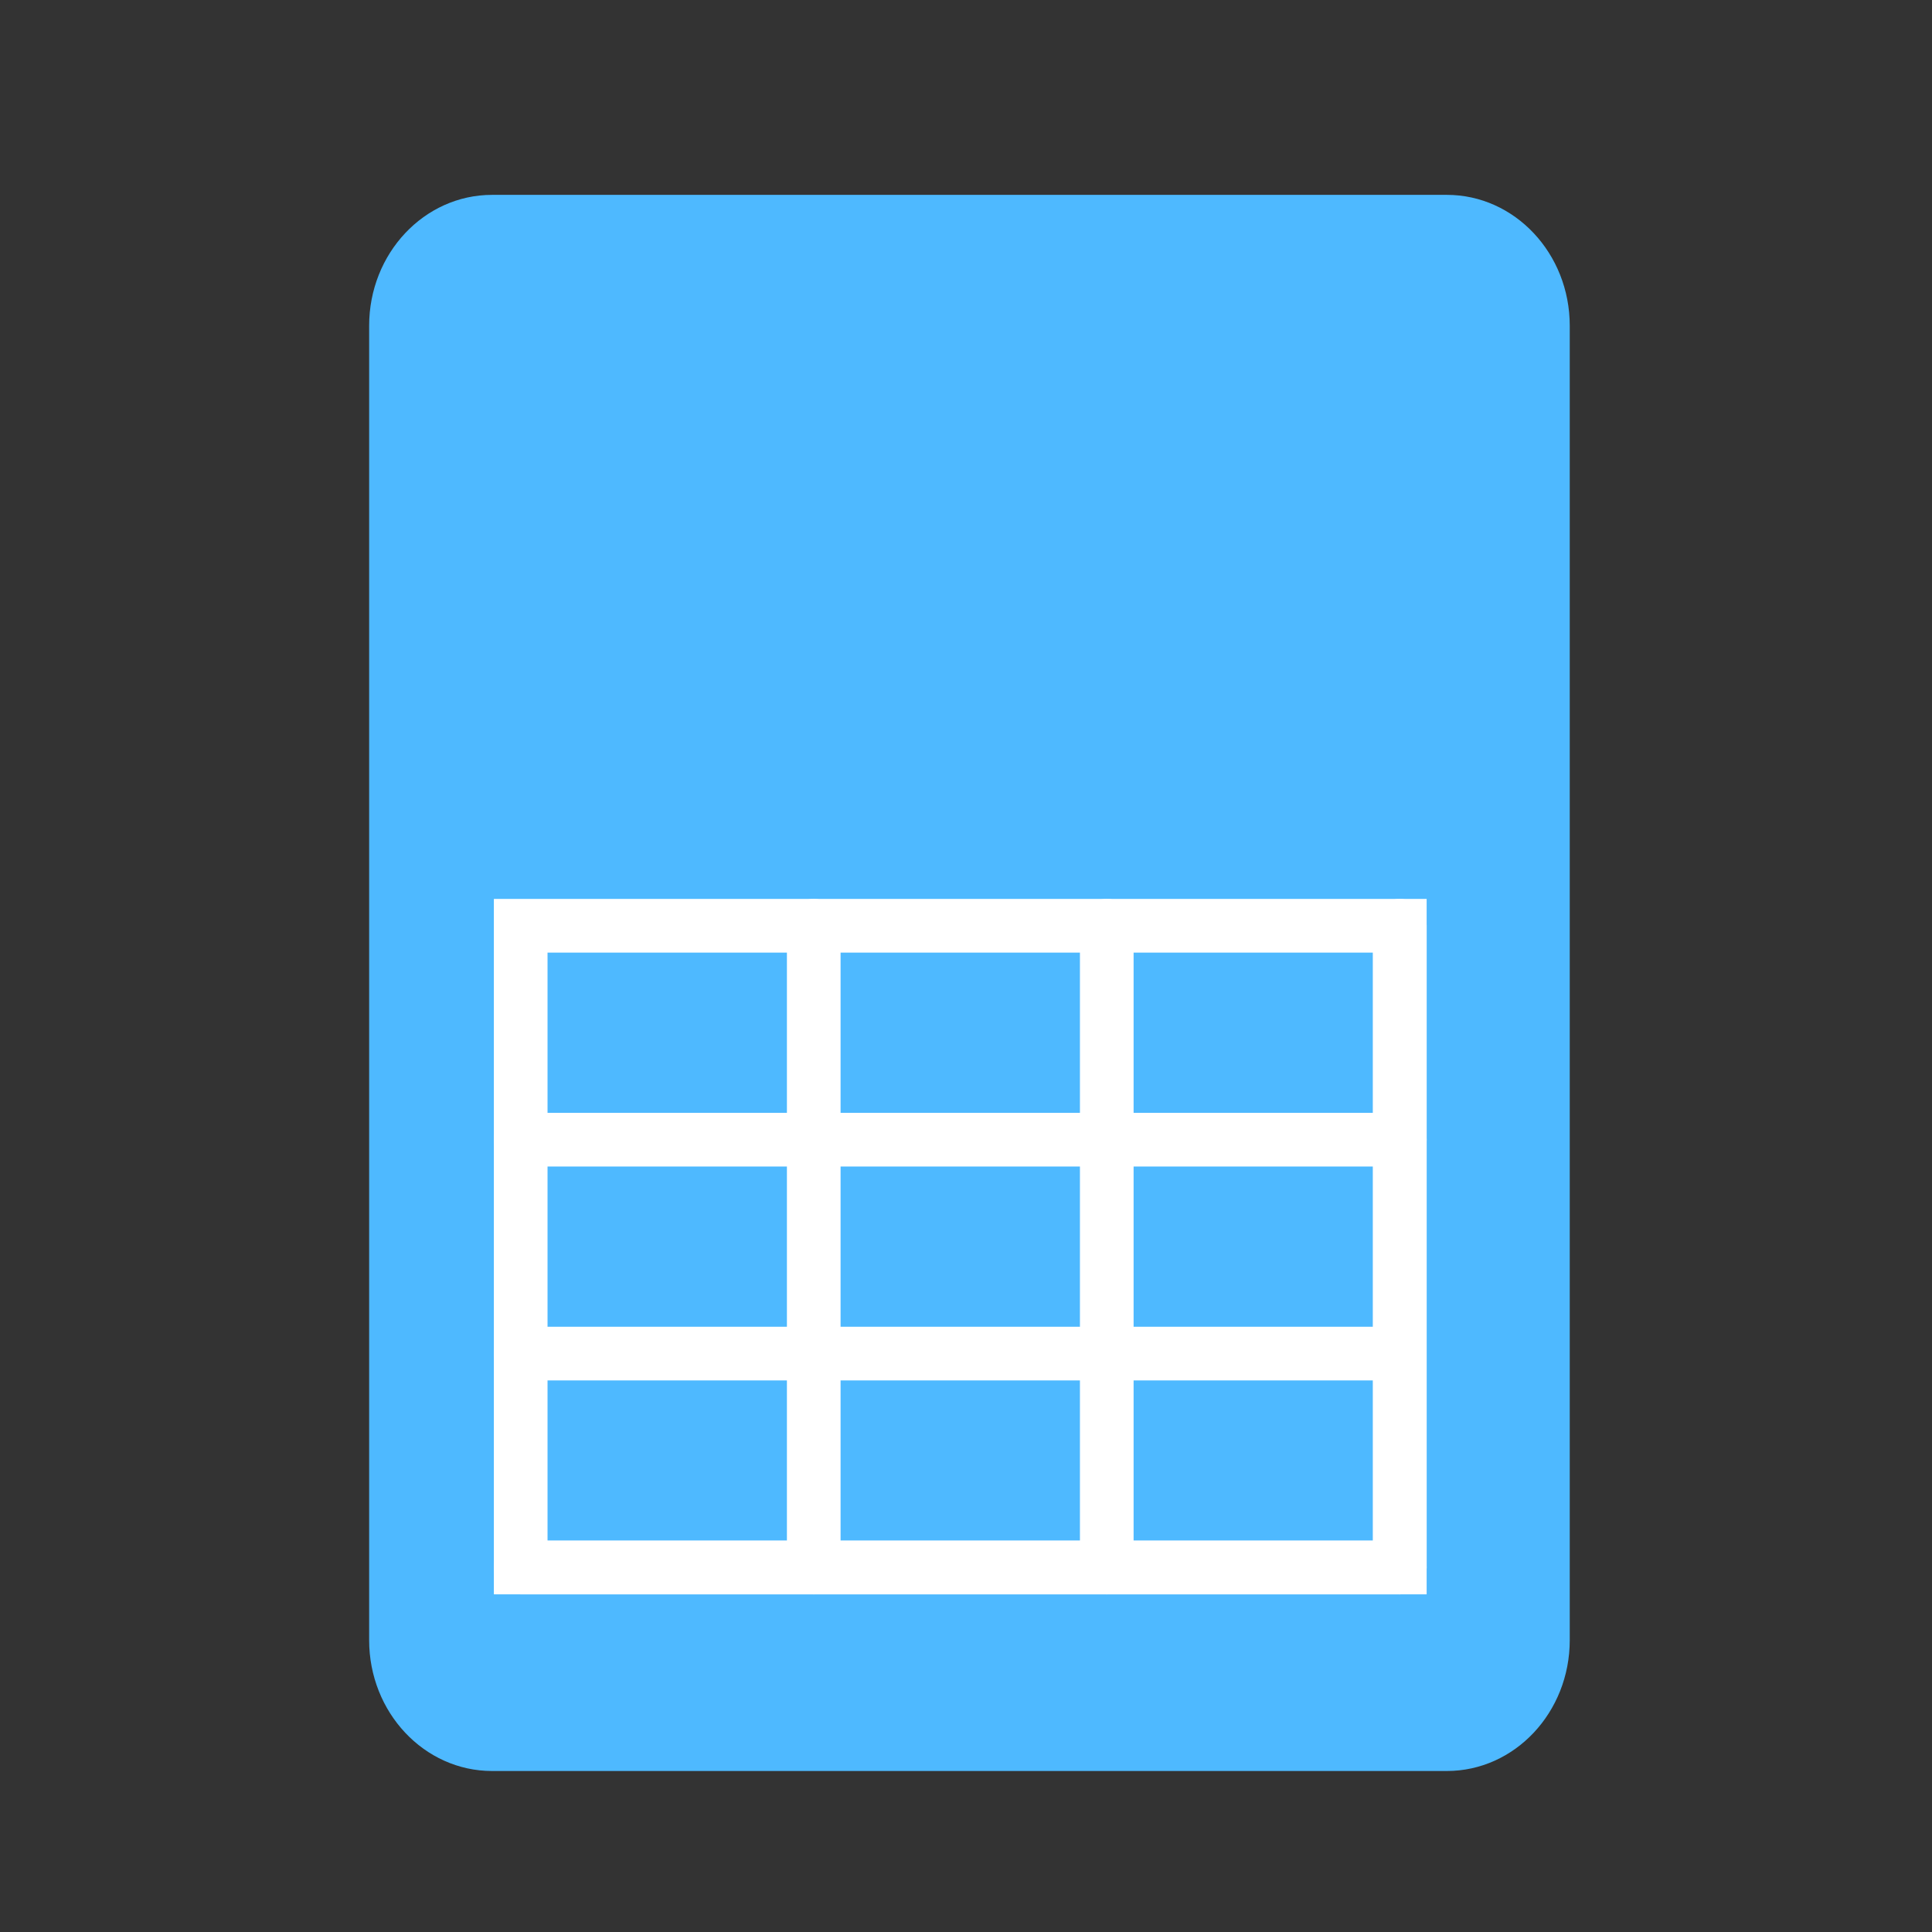
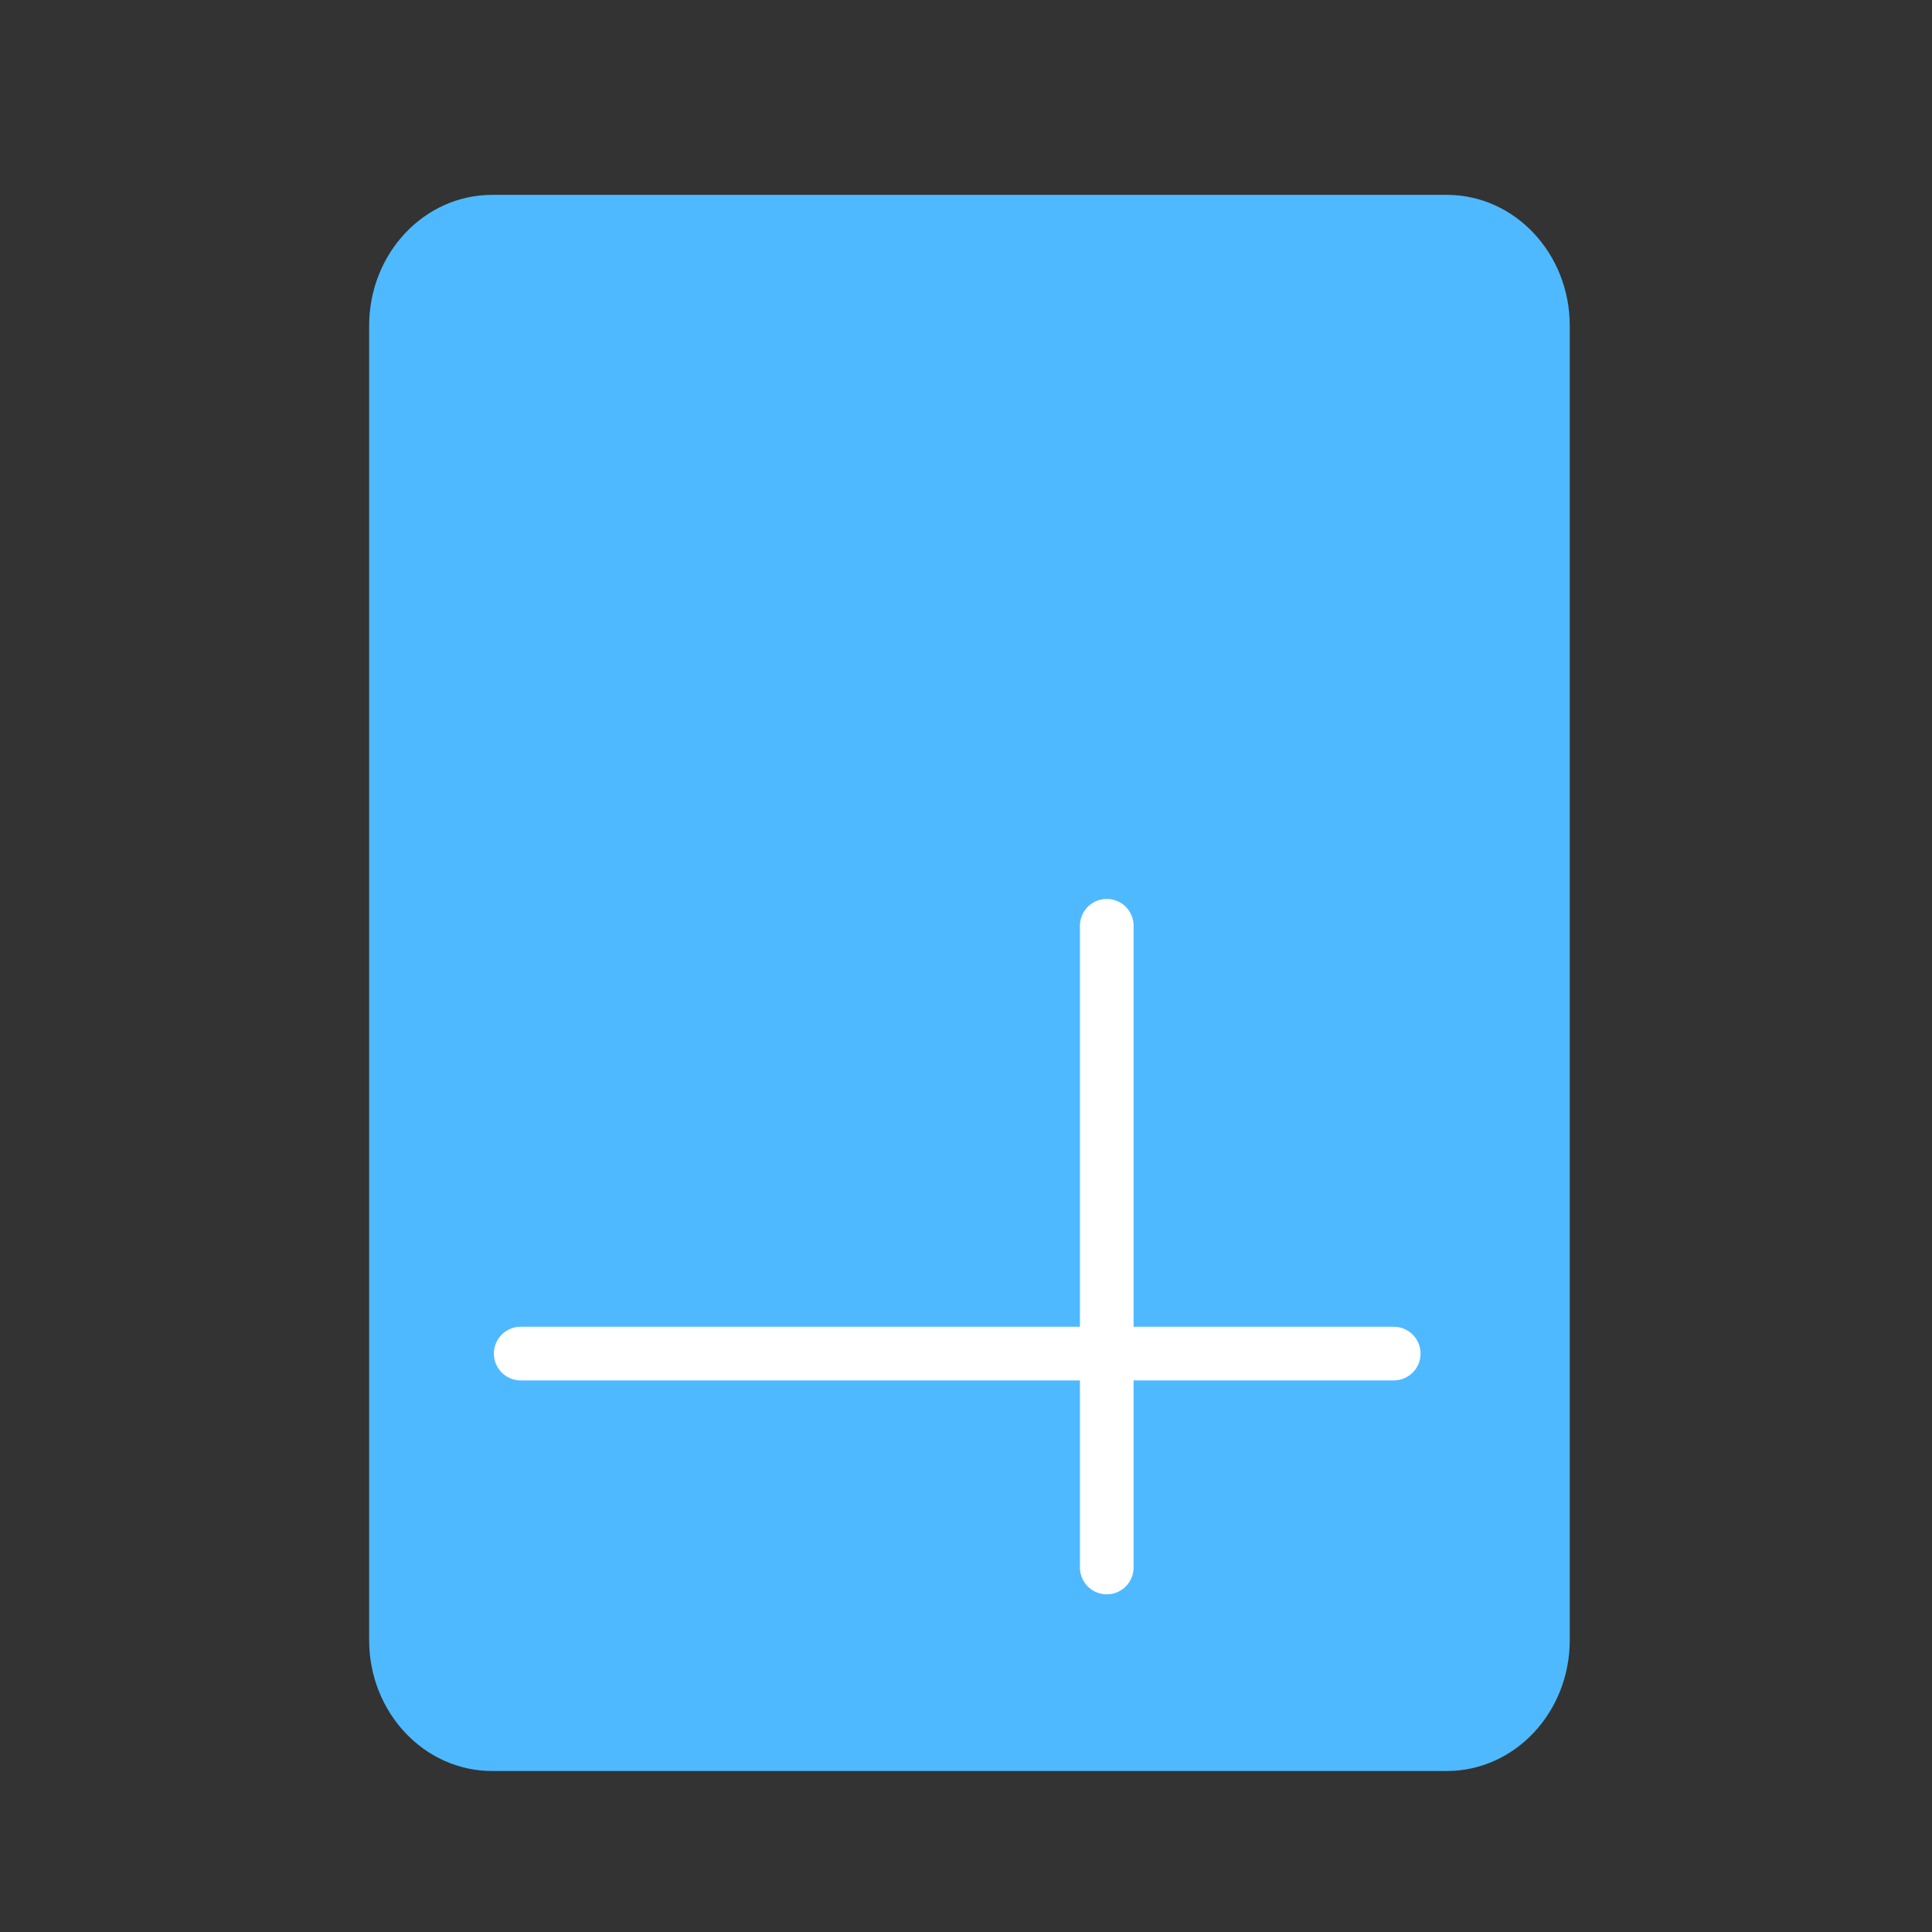
<svg xmlns="http://www.w3.org/2000/svg" version="1.1" id="Layer_1" x="0px" y="0px" width="72px" height="72px" viewBox="0 0 72 72" enable-background="new 0 0 72 72" xml:space="preserve">
  <rect x="0" y="0" width="72" height="72" fill="#333333" stroke="none" />
  <path fill="#4EB9FF" d="M58.5,61.122c0,2.694-2.051,4.878-4.581,4.878H18.338c-2.53,0-4.581-2.184-4.581-4.878V12.14  c0-2.694,2.051-4.878,4.581-4.878h35.581c2.53,0,4.581,2.184,4.581,4.878V61.122z" />
  <g>
-     <rect x="19.405" y="34.5" fill="none" stroke="#FFFFFF" stroke-width="2" stroke-linecap="round" width="32.762" height="23.916" />
-     <line fill="none" stroke="#FFFFFF" stroke-width="2" stroke-linecap="round" x1="19.405" y1="58.416" x2="52.167" y2="58.416" />
    <line fill="none" stroke="#FFFFFF" stroke-width="2" stroke-linecap="round" x1="19.405" y1="50.444" x2="51.94" y2="50.444" />
-     <line fill="none" stroke="#FFFFFF" stroke-width="2" stroke-linecap="round" x1="19.405" y1="42.472" x2="52.167" y2="42.472" />
-     <line fill="none" stroke="#FFFFFF" stroke-width="2" stroke-linecap="round" x1="52.167" y1="34.5" x2="52.167" y2="58.416" />
    <line fill="none" stroke="#FFFFFF" stroke-width="2" stroke-linecap="round" x1="41.246" y1="34.5" x2="41.246" y2="58.416" />
-     <line fill="none" stroke="#FFFFFF" stroke-width="2" stroke-linecap="round" x1="30.326" y1="34.5" x2="30.326" y2="58.416" />
  </g>
</svg>